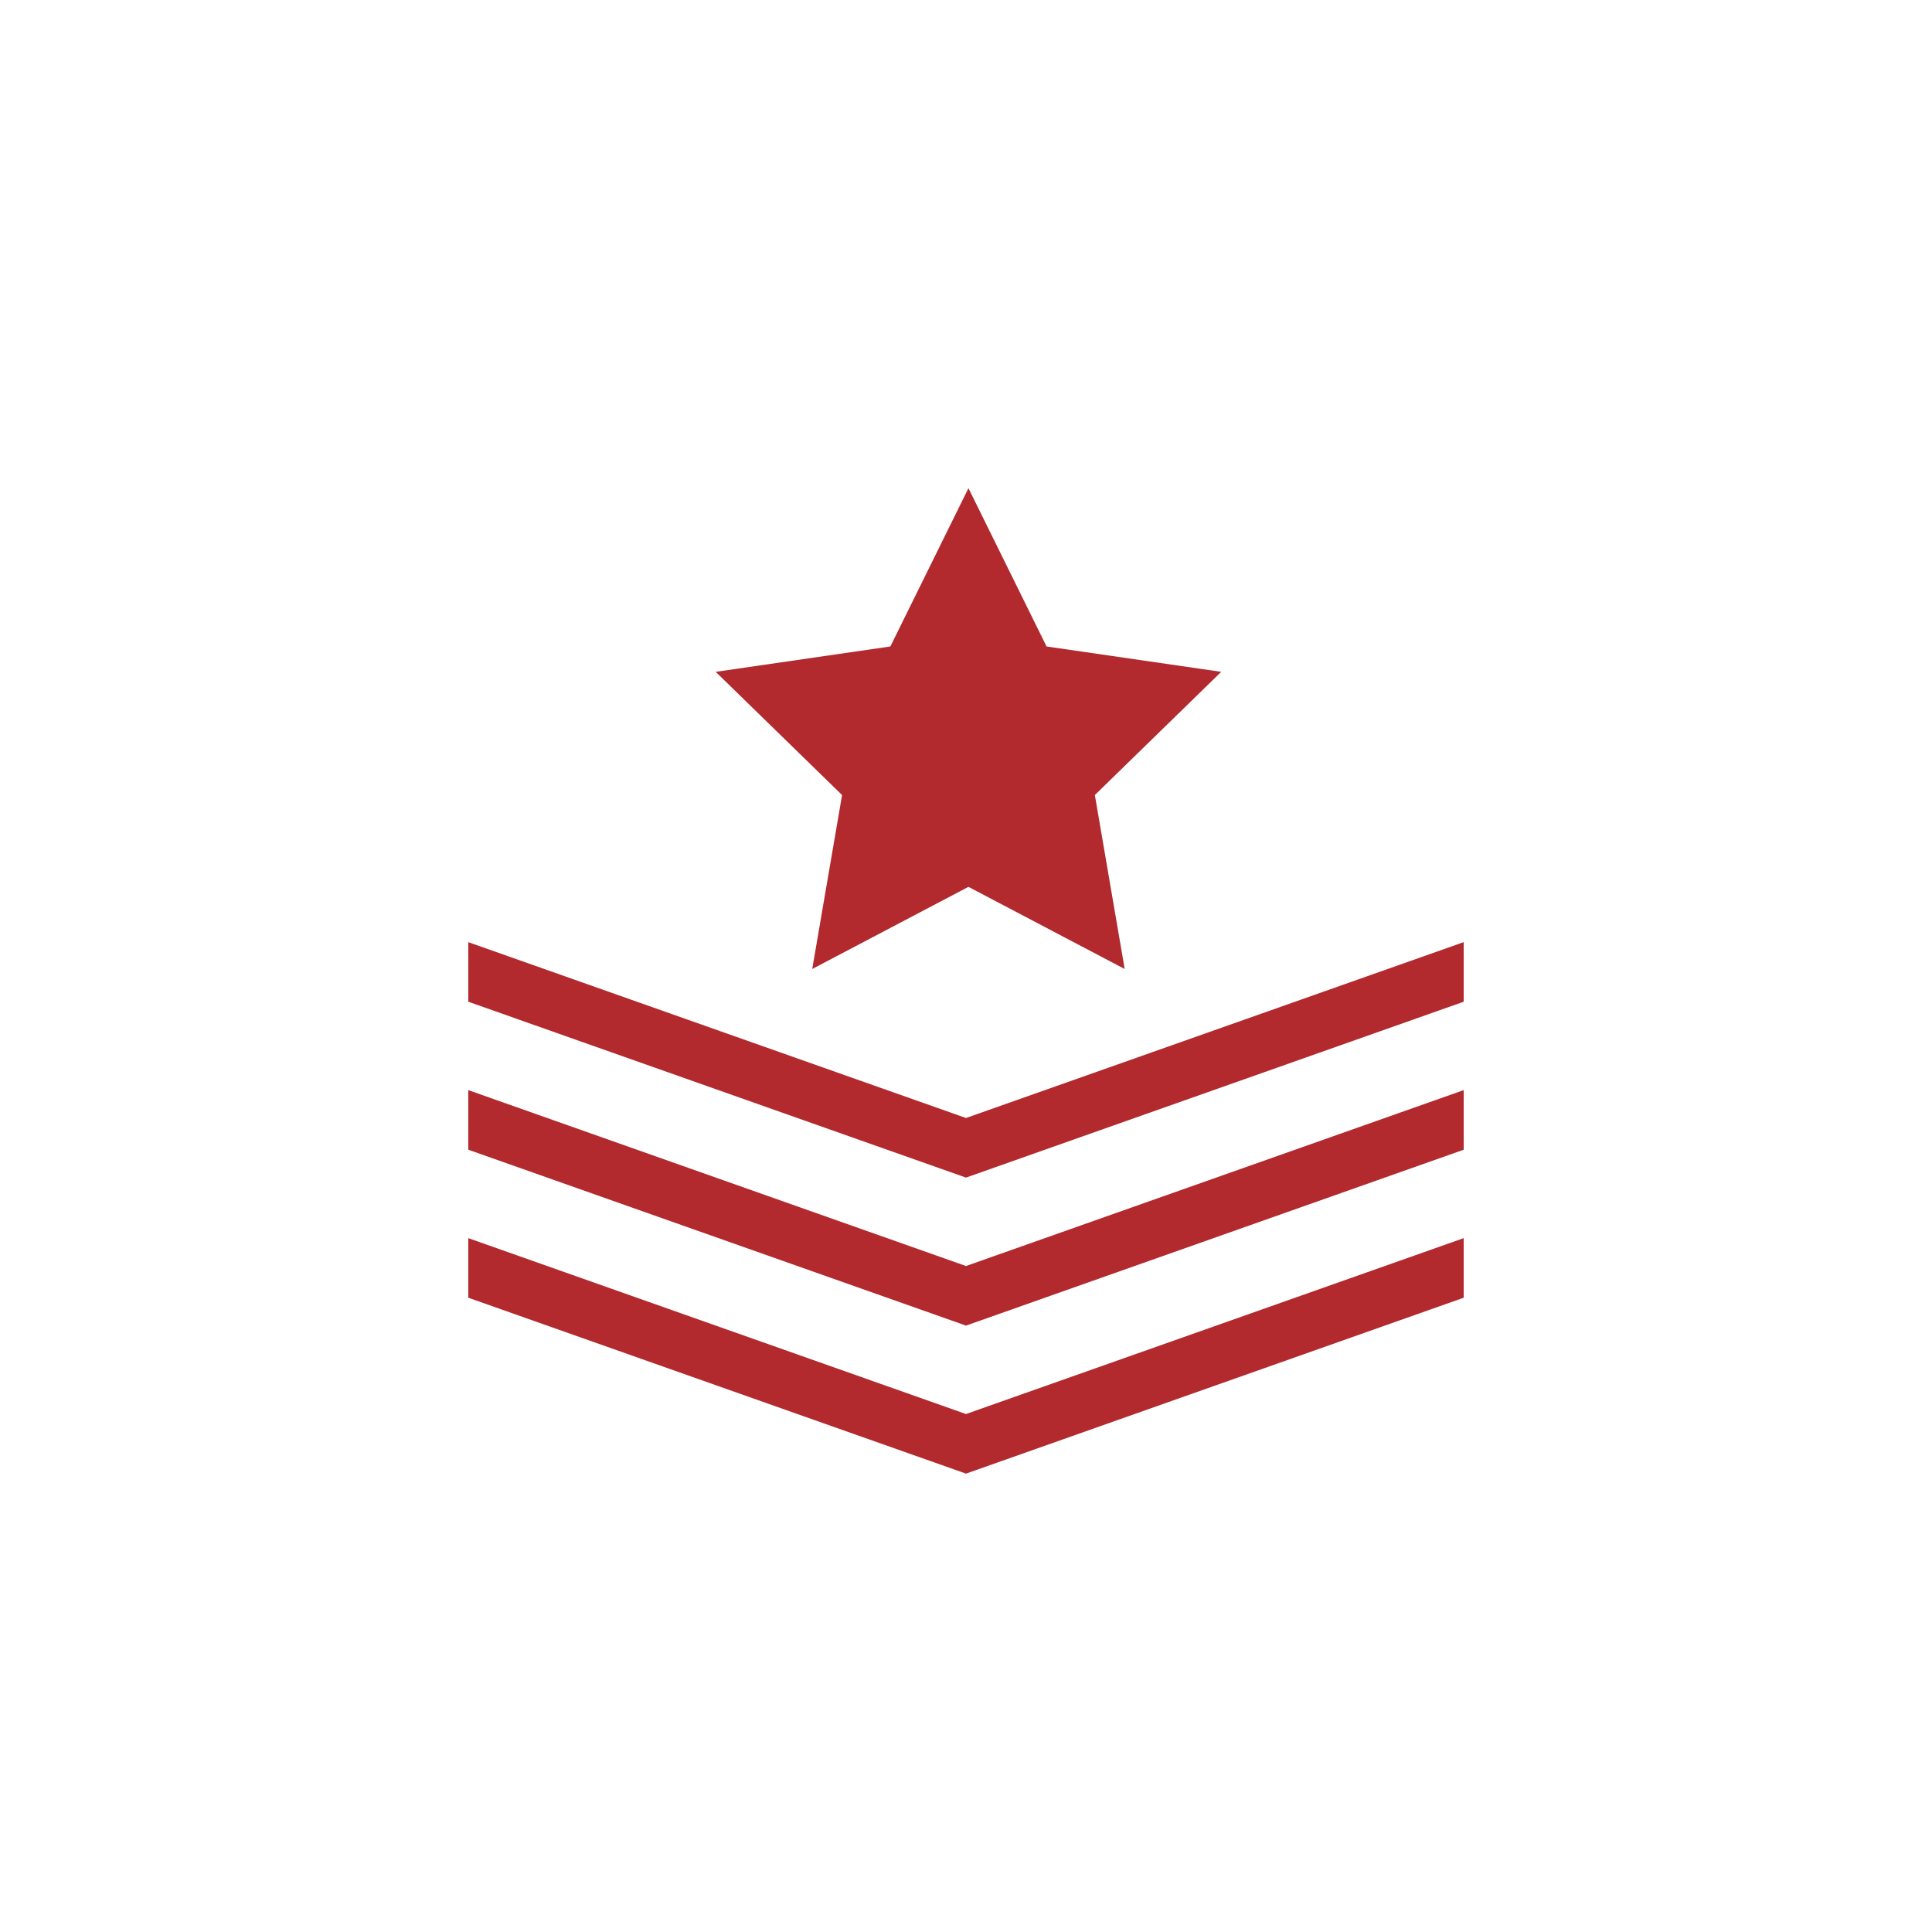
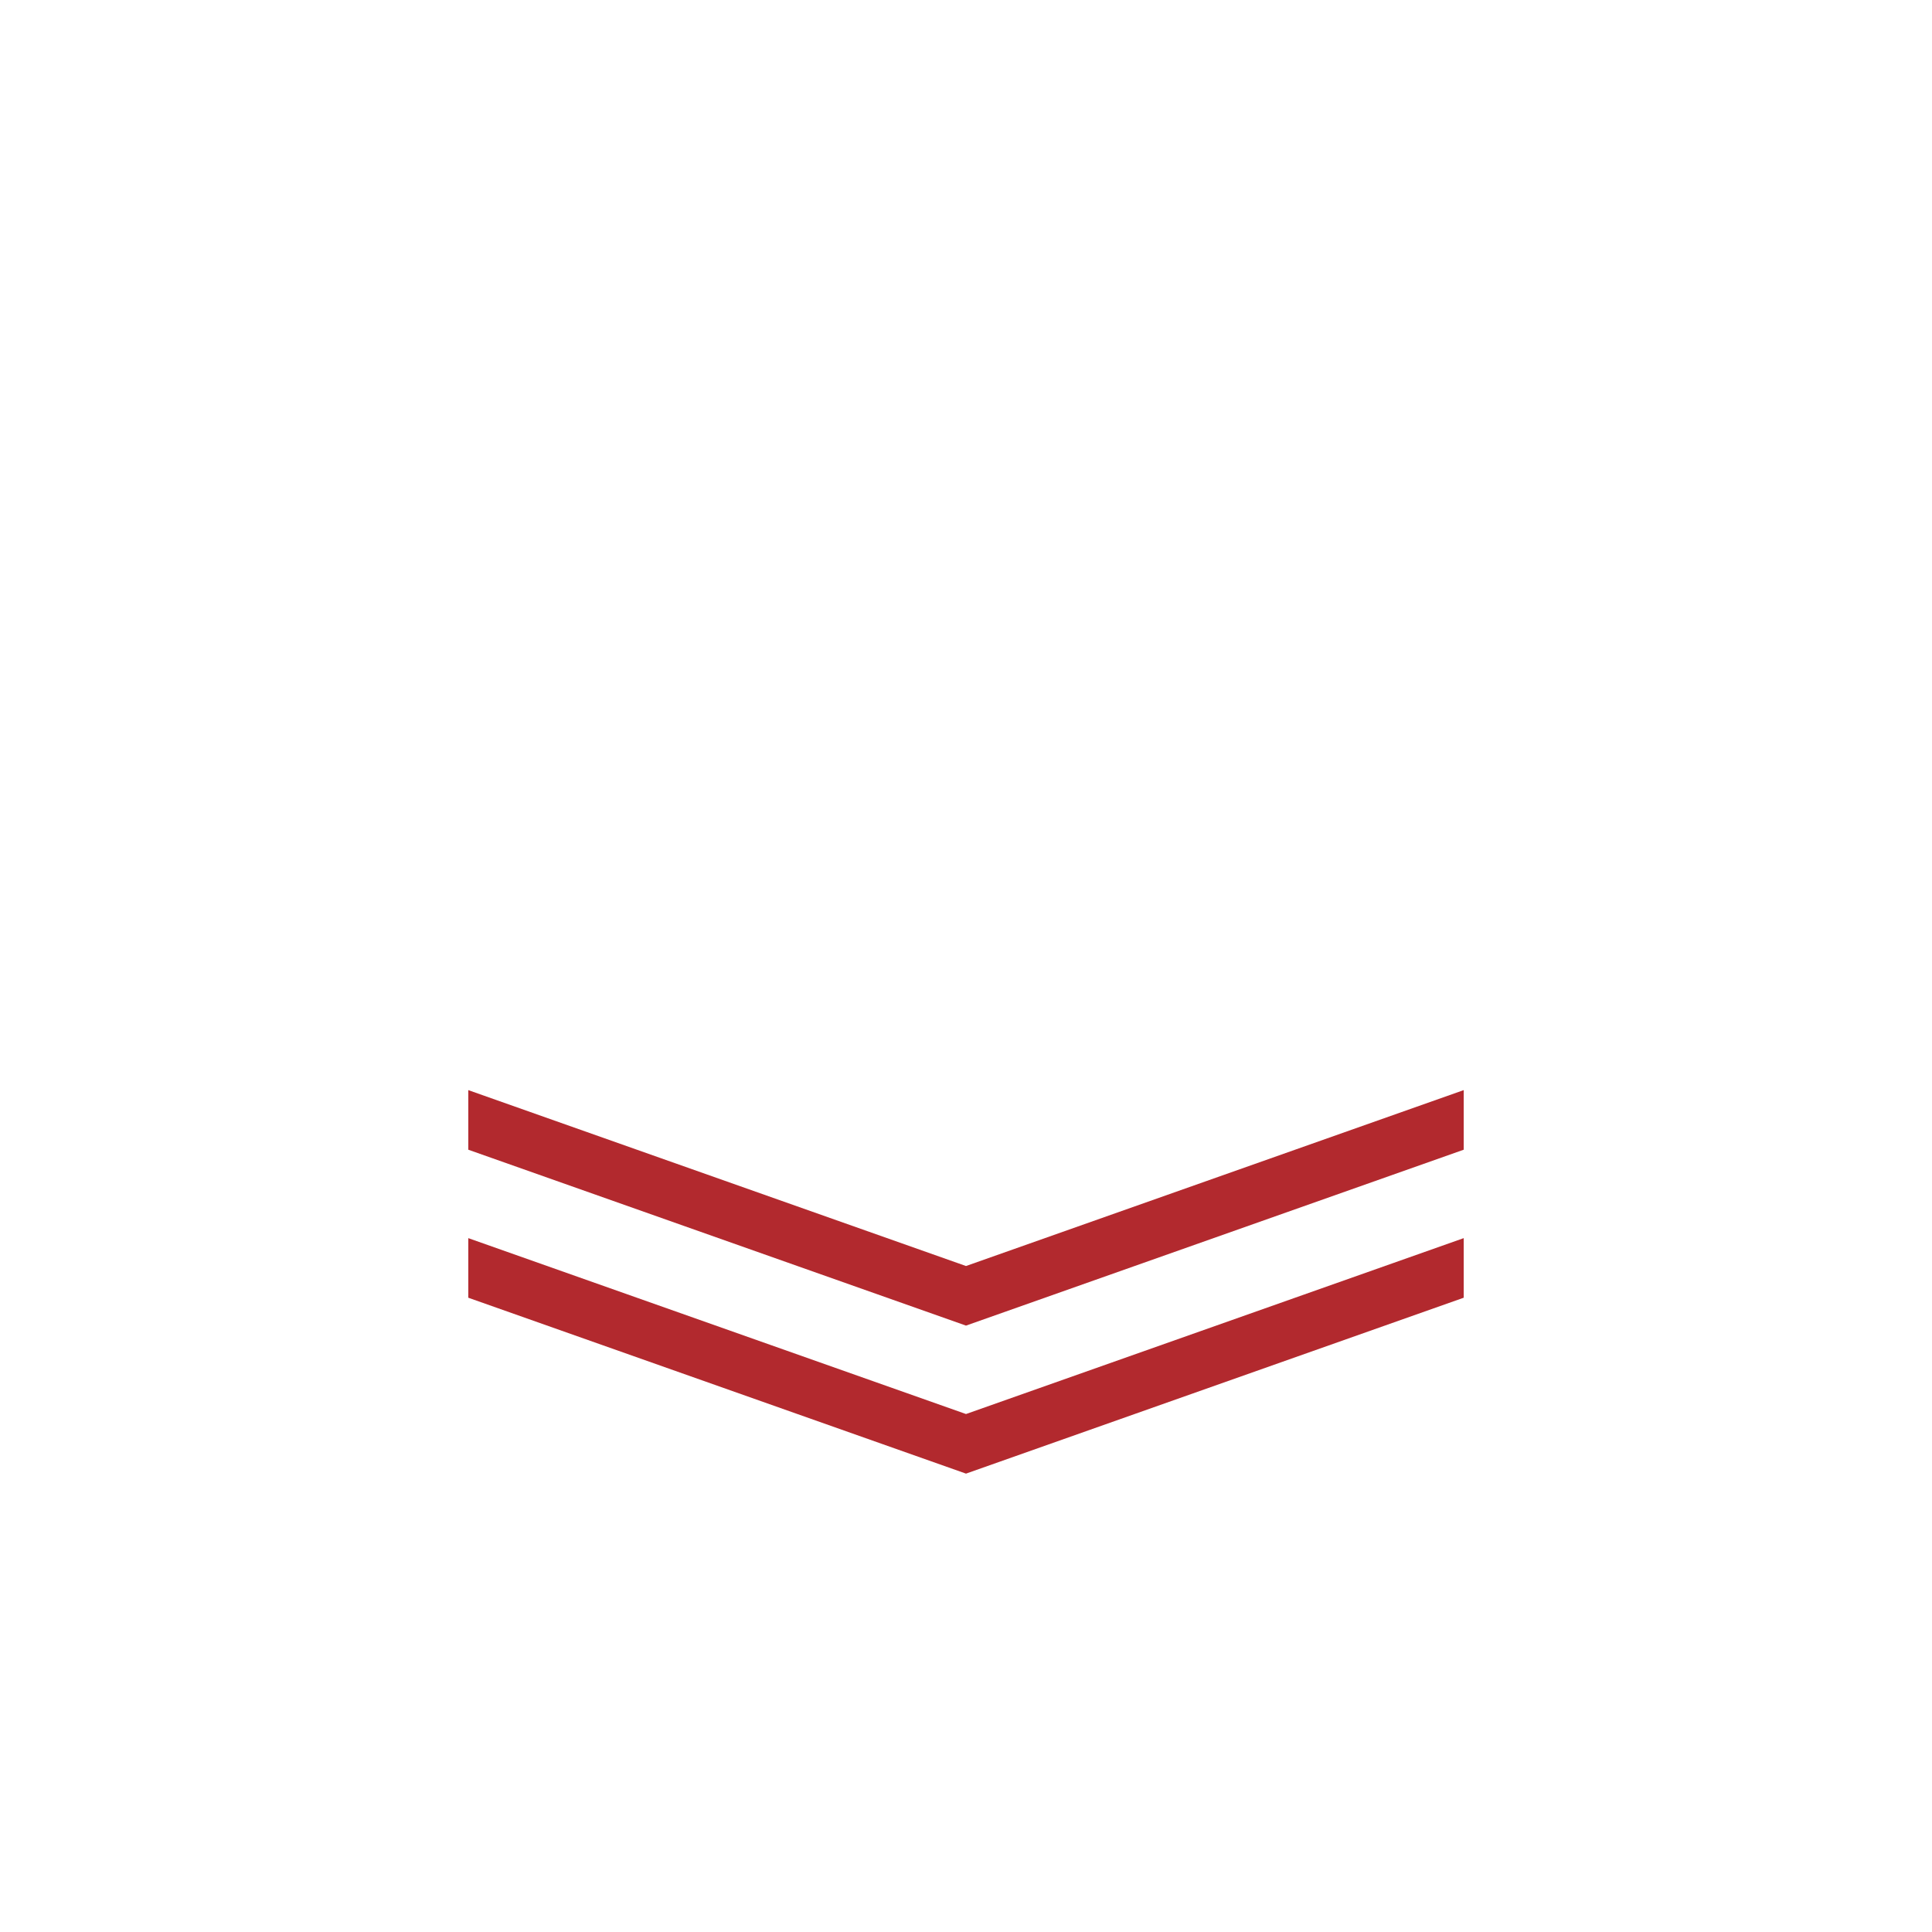
<svg xmlns="http://www.w3.org/2000/svg" id="vector" width="90" height="90" viewBox="0 0 90 90">
  <defs>
    <style>.cls-1{fill:#b2292e;}</style>
  </defs>
  <title>Pikto</title>
-   <polygon class="cls-1" points="37.837 45.139 45.114 41.313 52.392 45.139 51.002 37.036 56.889 31.297 48.753 30.115 45.114 22.742 41.476 30.115 33.34 31.297 39.227 37.036 37.837 45.139" />
-   <polygon class="cls-1" points="45 52.081 21.815 43.889 21.815 46.664 44.999 54.857 68.185 46.664 68.185 43.888 45 52.081" />
  <polygon class="cls-1" points="21.815 50.782 21.815 53.558 45 61.752 68.185 53.558 68.185 50.782 45 58.976 21.815 50.782" />
  <polygon class="cls-1" points="21.815 57.677 21.815 60.453 45 68.647 68.185 60.453 68.185 57.677 45 65.871 21.815 57.677" />
</svg>